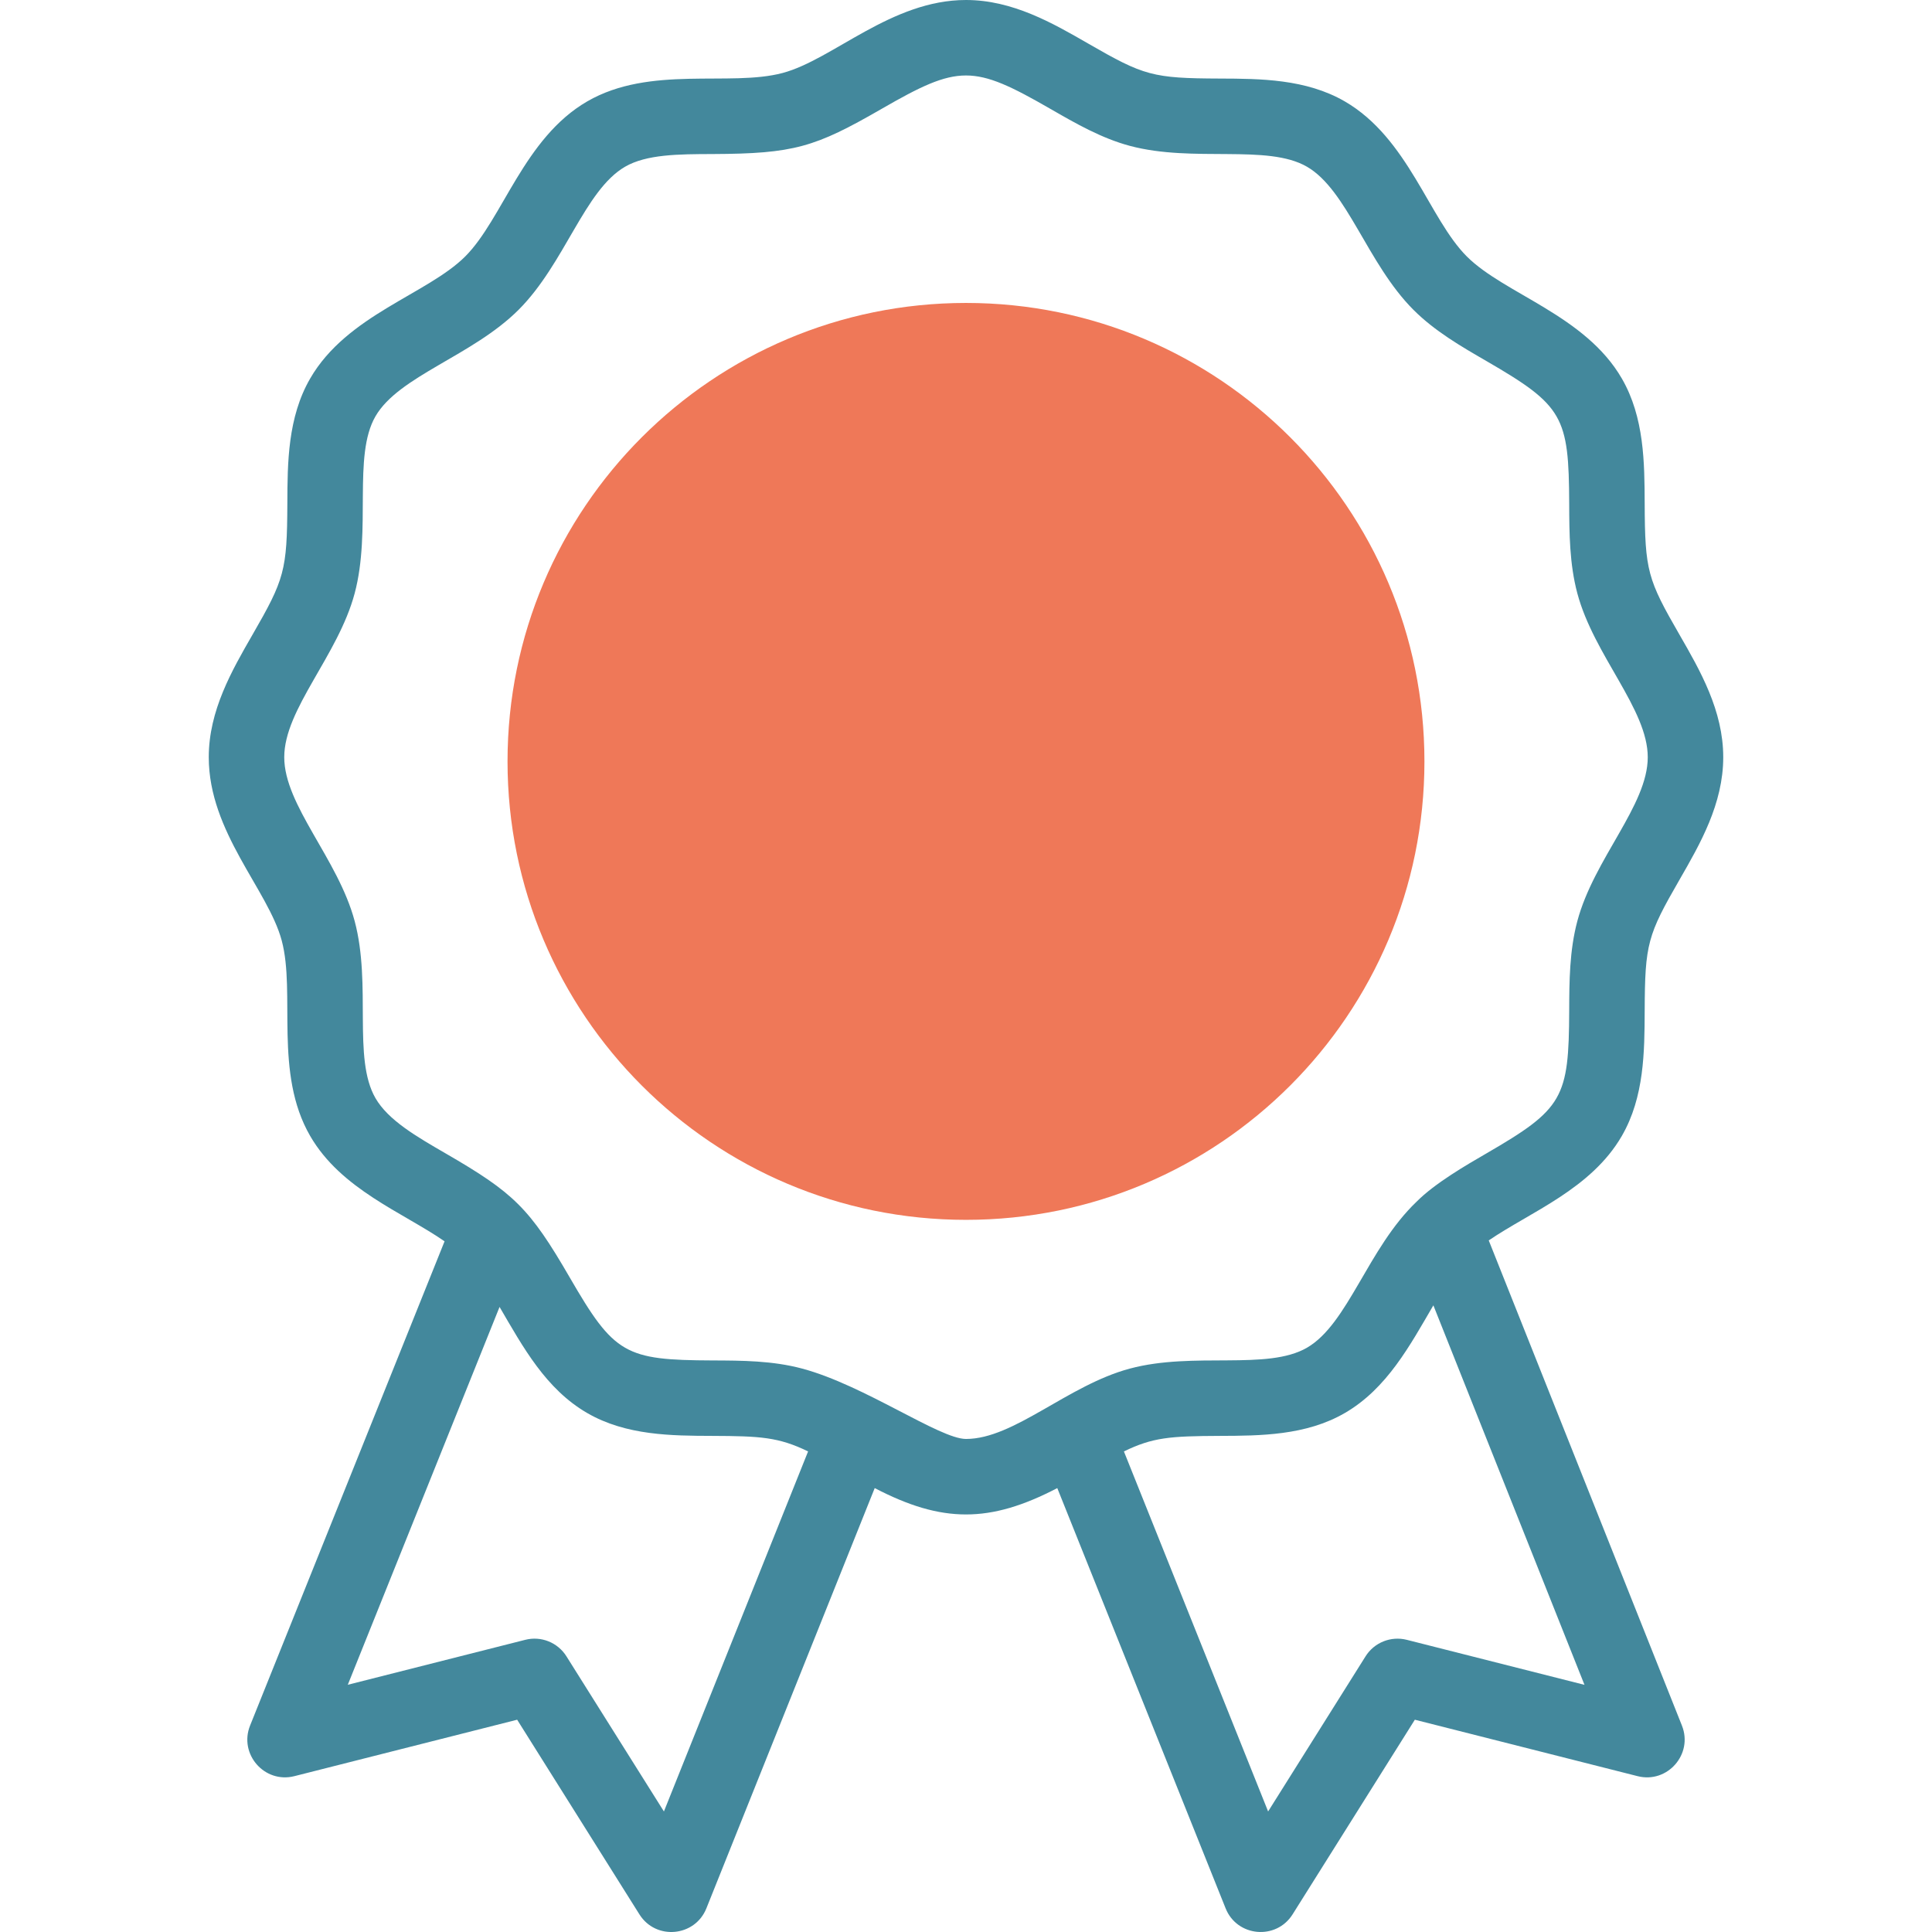
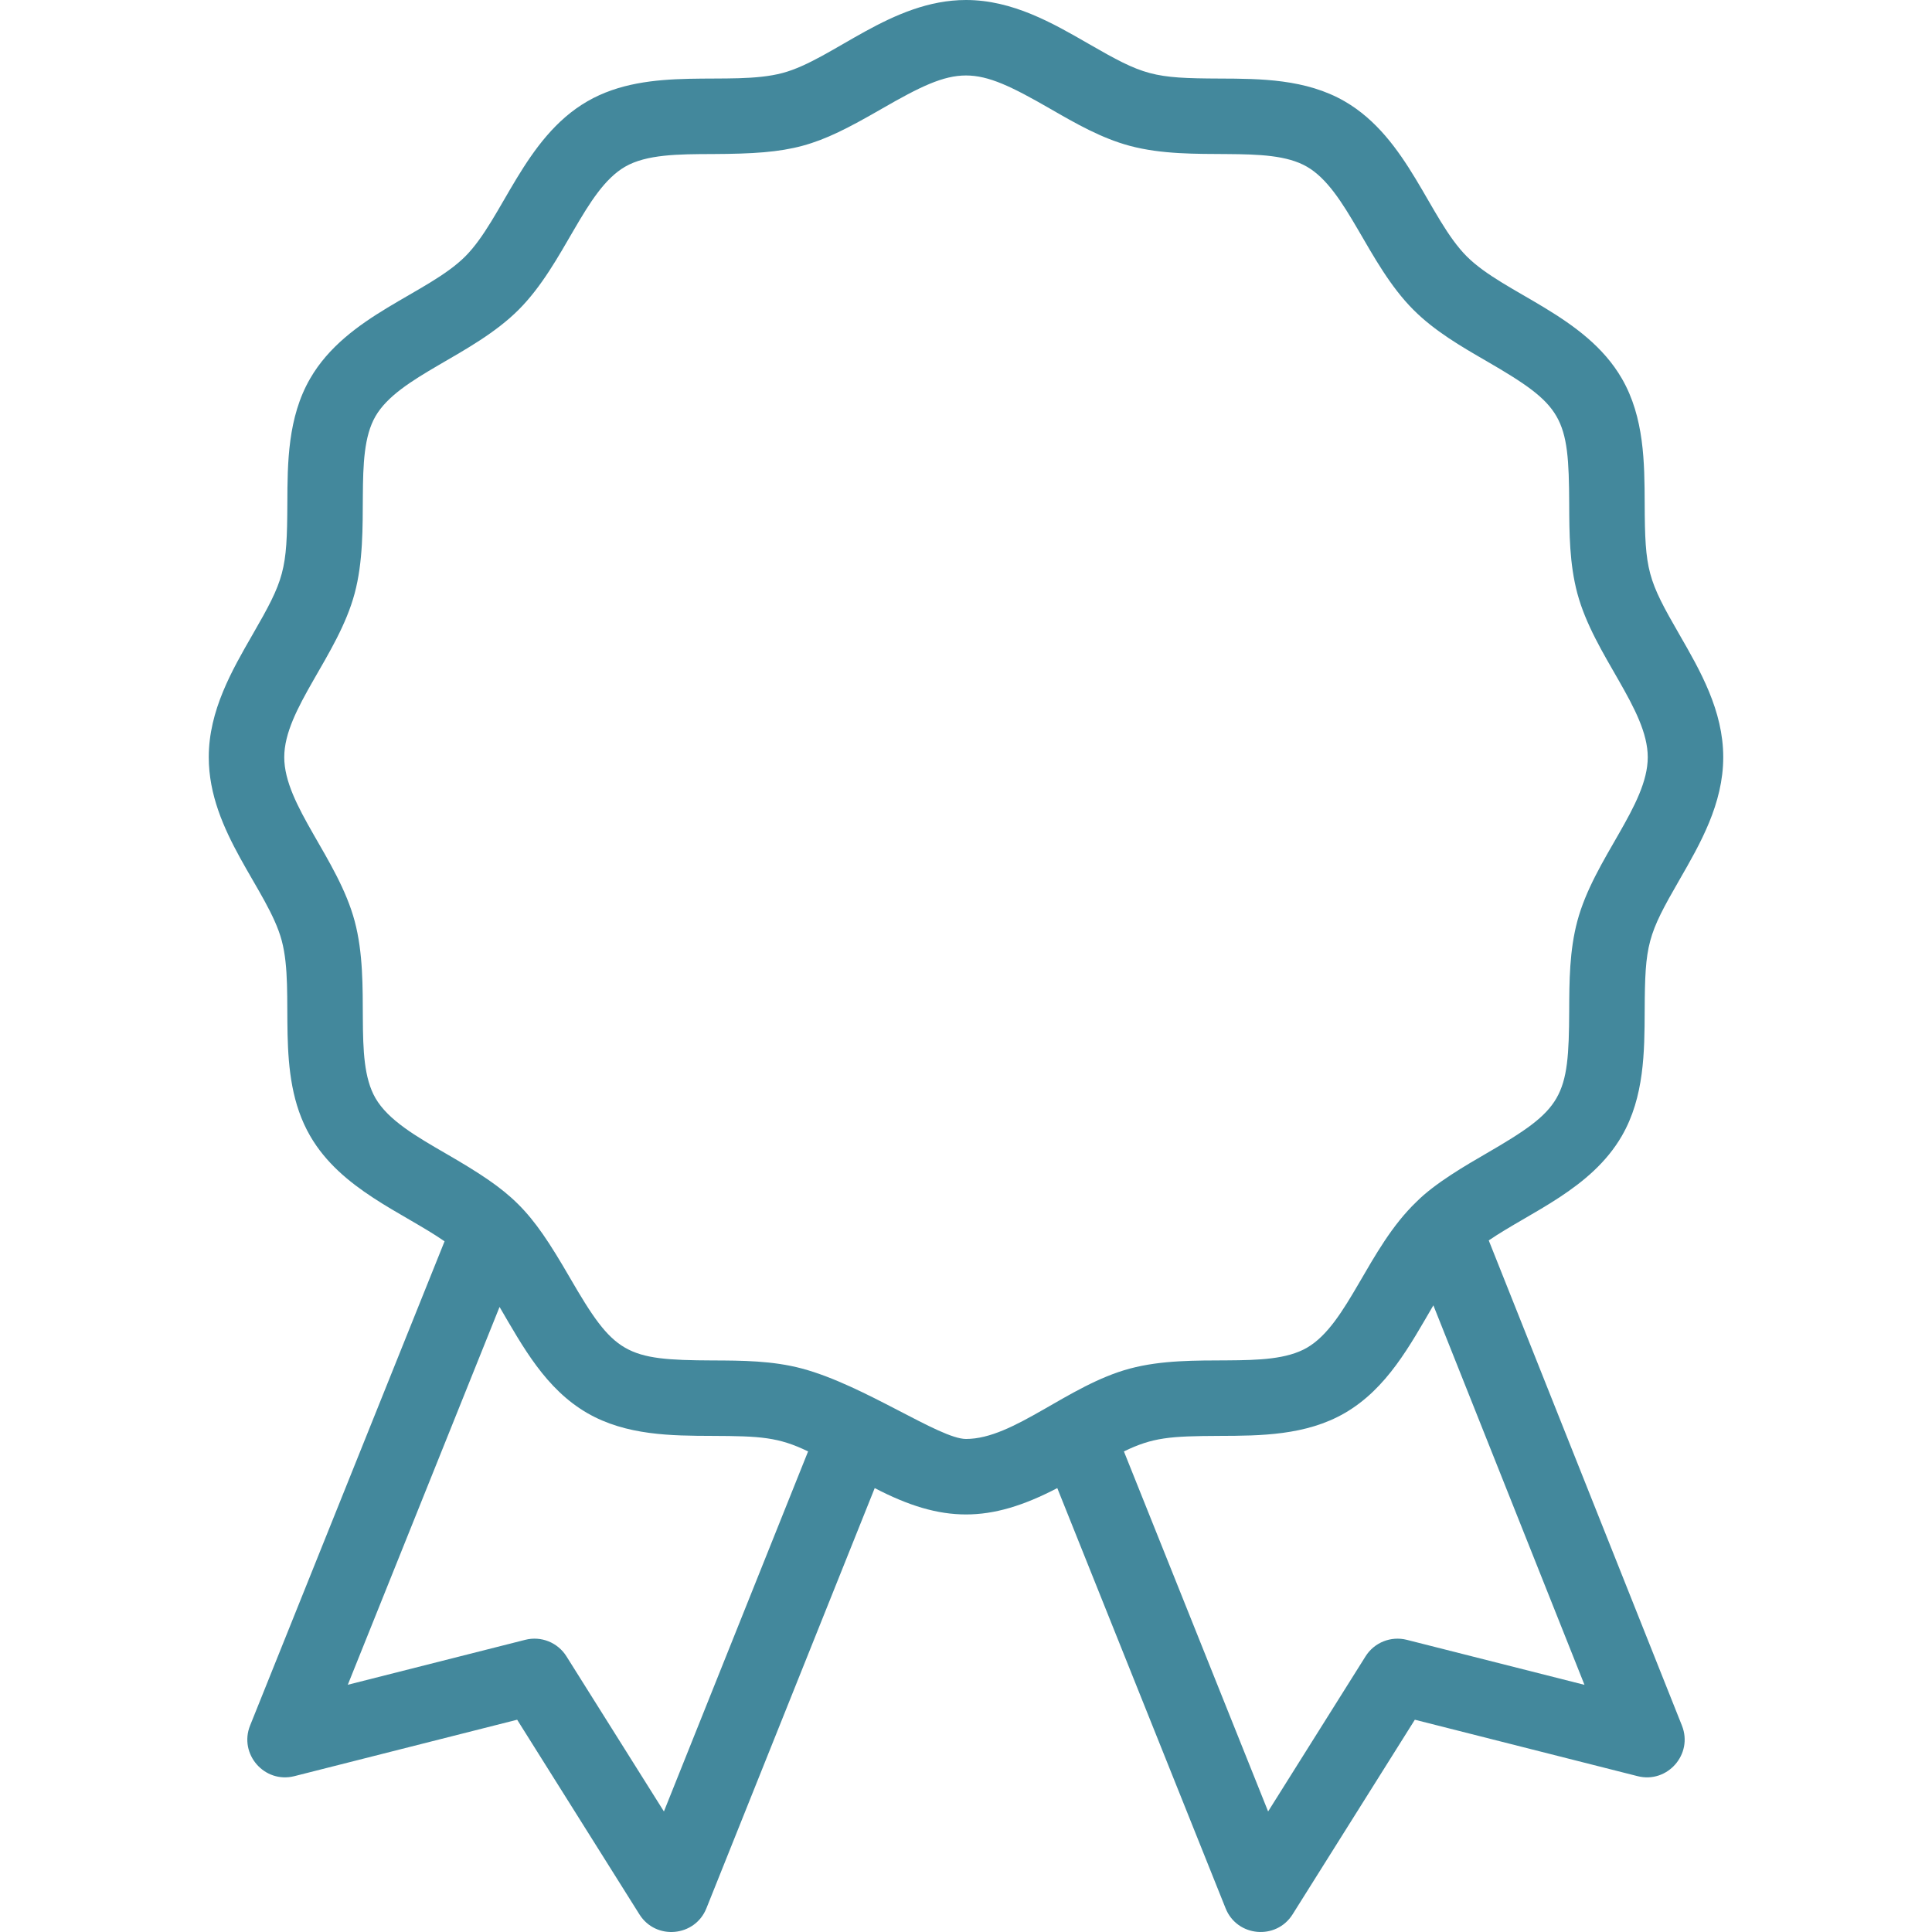
<svg xmlns="http://www.w3.org/2000/svg" width="56" height="56" viewBox="0 0 56 56" fill="none">
  <g clip-path="url(#clip0_2930_13679)">
-     <path d="M28 35.358C35.339 35.358 41.288 29.409 41.288 22.07C41.288 14.731 35.339 8.781 28 8.781C20.661 8.781 14.711 14.731 14.711 22.07C14.711 29.409 20.661 35.358 28 35.358Z" fill="#EF7858" />
    <path d="M43.152 35.954C44.367 35.125 46.123 34.46 47.01 32.925C47.662 31.799 47.667 30.475 47.672 29.307C47.679 27.354 47.755 27.106 48.685 25.493C49.277 24.465 49.949 23.3 49.949 21.948C49.949 20.597 49.277 19.432 48.685 18.404C47.757 16.795 47.679 16.549 47.672 14.59C47.667 13.422 47.662 12.098 47.01 10.972C45.946 9.133 43.606 8.523 42.516 7.433C41.418 6.335 40.822 4.006 38.977 2.938C37.851 2.287 36.527 2.281 35.359 2.277C33.406 2.27 33.158 2.194 31.544 1.264C30.517 0.672 29.352 0 28 0C25.832 0 24.149 1.724 22.686 2.115C21.16 2.523 18.845 1.884 17.023 2.938C15.184 4.002 14.575 6.342 13.485 7.433C12.386 8.53 10.057 9.126 8.99 10.972C8.338 12.098 8.333 13.422 8.329 14.59C8.321 16.54 8.247 16.788 7.315 18.404C6.723 19.432 6.051 20.597 6.051 21.948C6.051 24.124 7.773 25.791 8.166 27.263C8.574 28.789 7.935 31.104 8.99 32.926C9.887 34.477 11.673 35.141 12.886 35.98L7.249 50.015C6.917 50.842 7.665 51.702 8.532 51.483L14.99 49.847L18.534 55.489C19.009 56.246 20.144 56.141 20.475 55.314L25.354 43.133C27.307 44.151 28.689 44.153 30.646 43.133L35.525 55.314C35.857 56.144 36.992 56.243 37.466 55.489L41.01 49.847L47.467 51.483C48.329 51.702 49.082 50.848 48.752 50.018L43.152 35.954ZM19.244 52.506L16.419 48.01C16.167 47.608 15.684 47.414 15.225 47.531L10.081 48.834L14.48 37.882C15.16 39.047 15.819 40.262 17.023 40.959C18.15 41.611 19.474 41.616 20.642 41.62C22.044 41.625 22.566 41.655 23.423 42.07L19.244 52.506ZM23.25 39.669C22.391 39.439 21.506 39.436 20.65 39.433C18.118 39.423 17.806 39.258 16.516 37.031C15.348 35.014 14.891 34.575 12.918 33.433C12.061 32.937 11.252 32.468 10.883 31.83C10.216 30.677 10.776 28.555 10.28 26.698C9.798 24.894 8.239 23.345 8.239 21.948C8.239 20.551 9.797 19.006 10.28 17.199C10.773 15.354 10.219 13.215 10.883 12.067C11.561 10.896 13.695 10.316 15.031 8.98C16.375 7.636 16.943 5.512 18.119 4.832C18.741 4.472 19.668 4.468 20.65 4.465C23.017 4.455 23.62 4.27 25.548 3.159C27.794 1.865 28.203 1.863 30.452 3.159C31.176 3.576 31.924 4.007 32.75 4.228C34.595 4.721 36.734 4.168 37.882 4.832C39.053 5.509 39.633 7.643 40.969 8.98C41.588 9.599 42.348 10.039 43.083 10.464C45.311 11.755 45.474 12.068 45.484 14.598C45.487 15.454 45.491 16.34 45.72 17.199C46.202 19 47.761 20.553 47.761 21.948C47.761 23.346 46.203 24.89 45.72 26.698C45.491 27.557 45.487 28.442 45.484 29.299C45.474 31.831 45.309 32.143 43.083 33.433C42.51 33.765 41.586 34.299 41.058 34.834C39.645 36.183 39.077 38.374 37.882 39.065C36.729 39.732 34.607 39.172 32.75 39.669C30.949 40.15 29.395 41.709 28 41.709C27.234 41.709 25.058 40.152 23.25 39.669ZM40.776 47.531C40.316 47.415 39.833 47.608 39.581 48.01L36.757 52.506L32.577 42.07C33.416 41.664 33.904 41.626 35.358 41.62C36.527 41.616 37.851 41.611 38.977 40.959C40.206 40.248 40.872 38.989 41.547 37.836L45.927 48.836L40.776 47.531Z" fill="#43889C" />
  </g>
  <defs>
    <clipPath id="clip0_2930_13679">
      <rect width="56" height="56" fill="white" />
    </clipPath>
  </defs>
</svg>